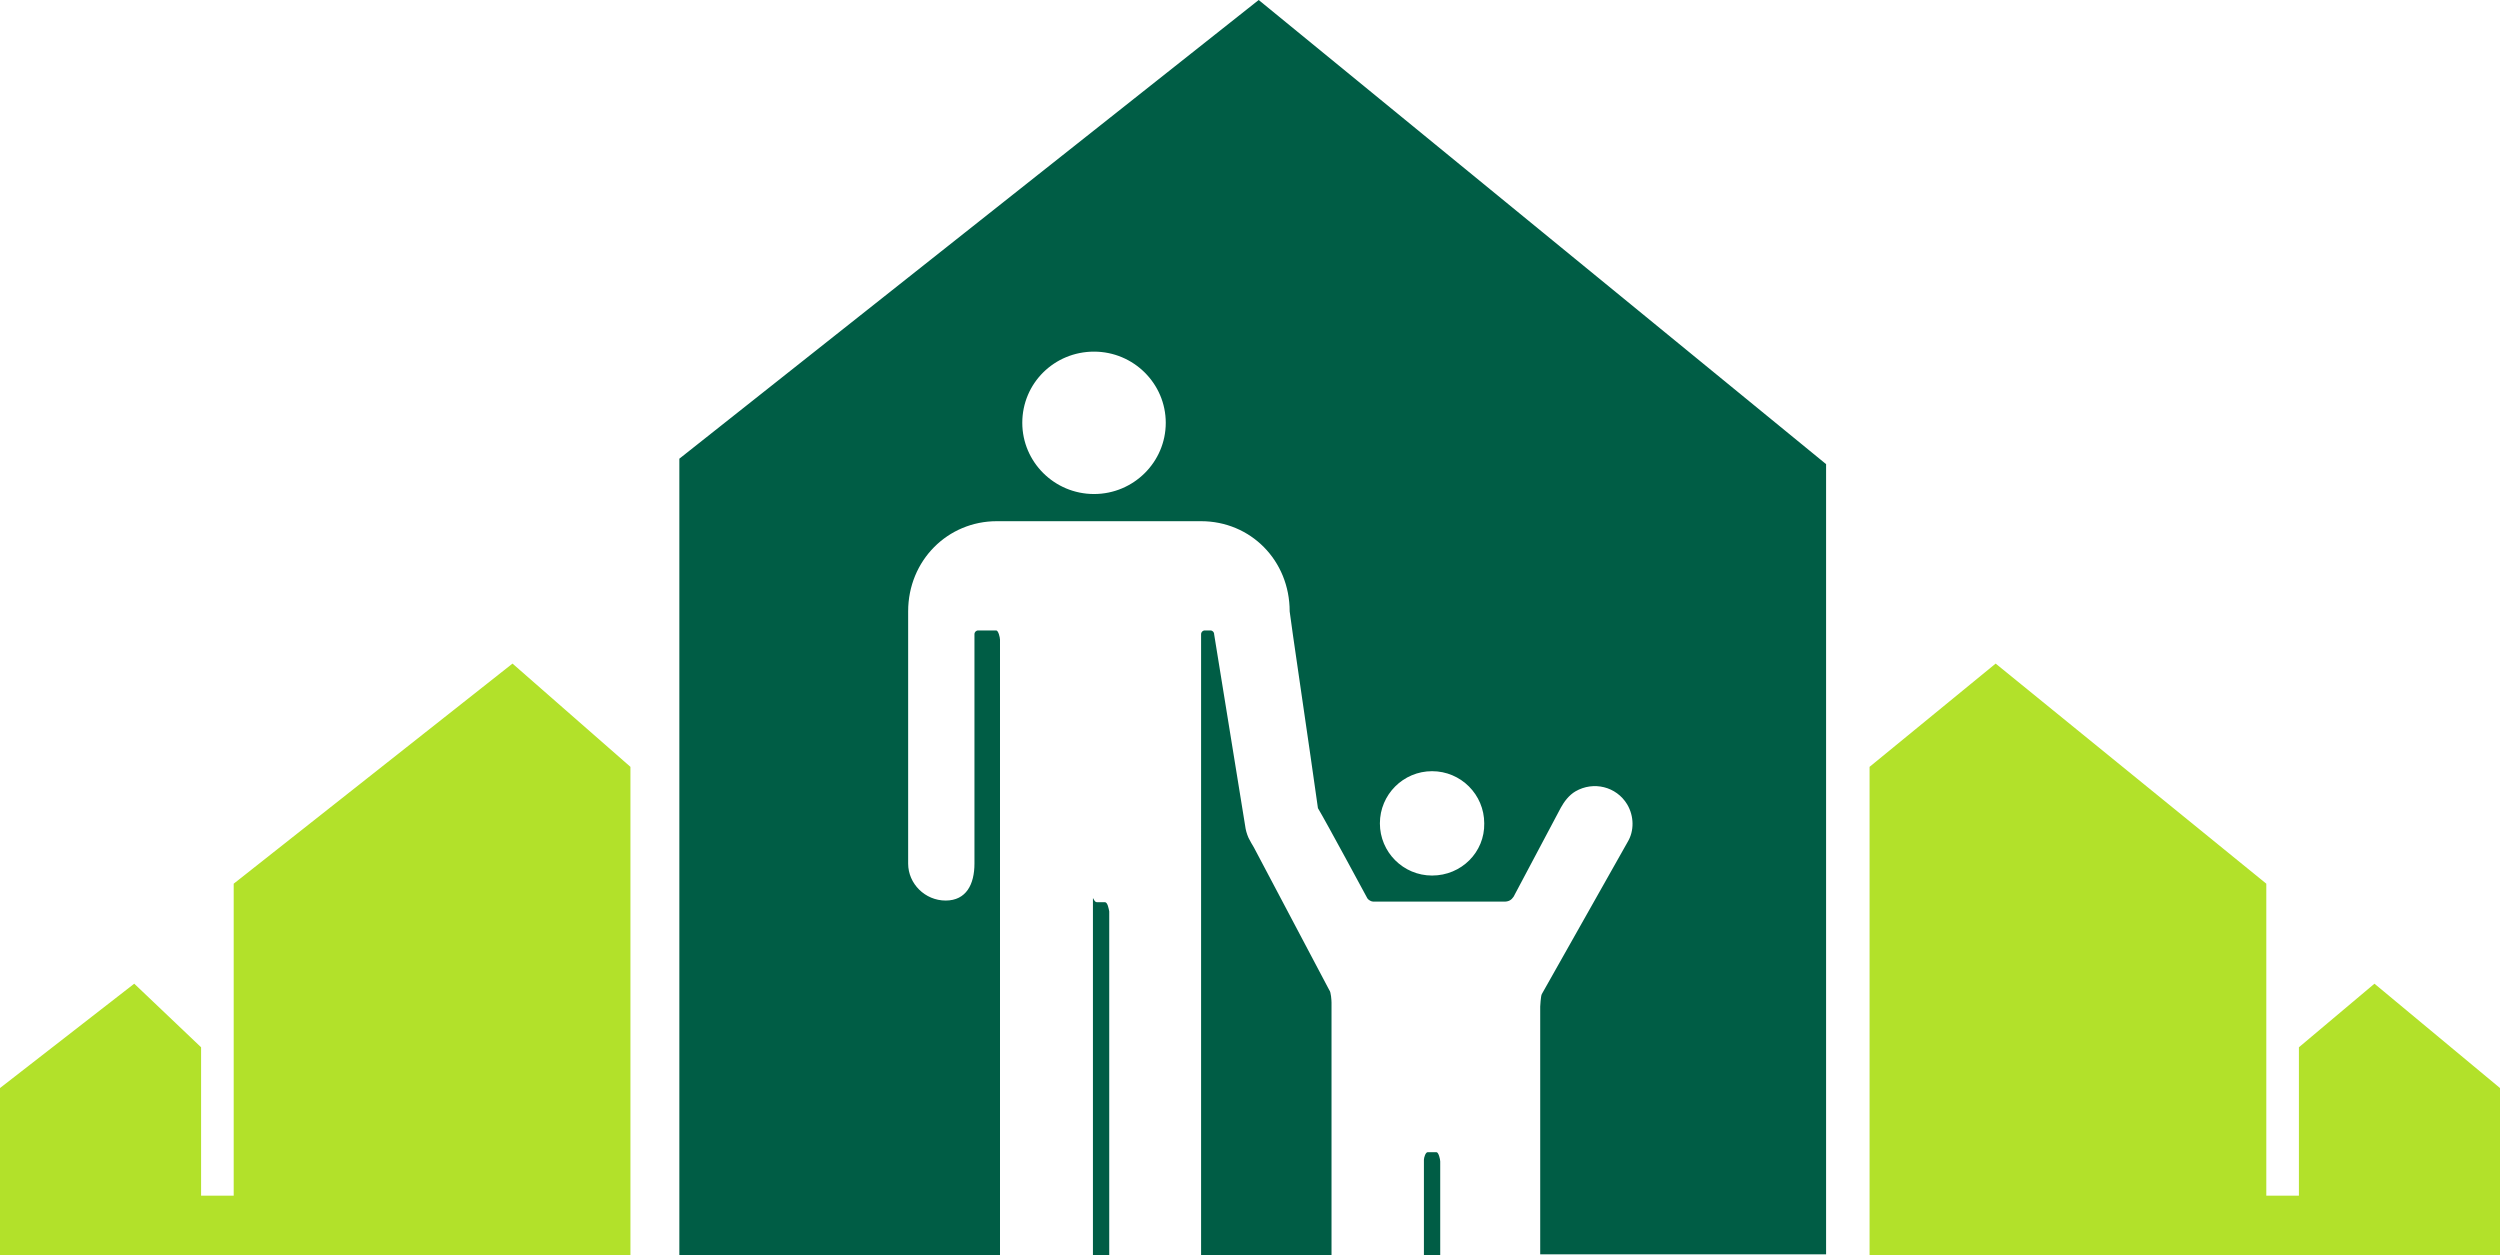
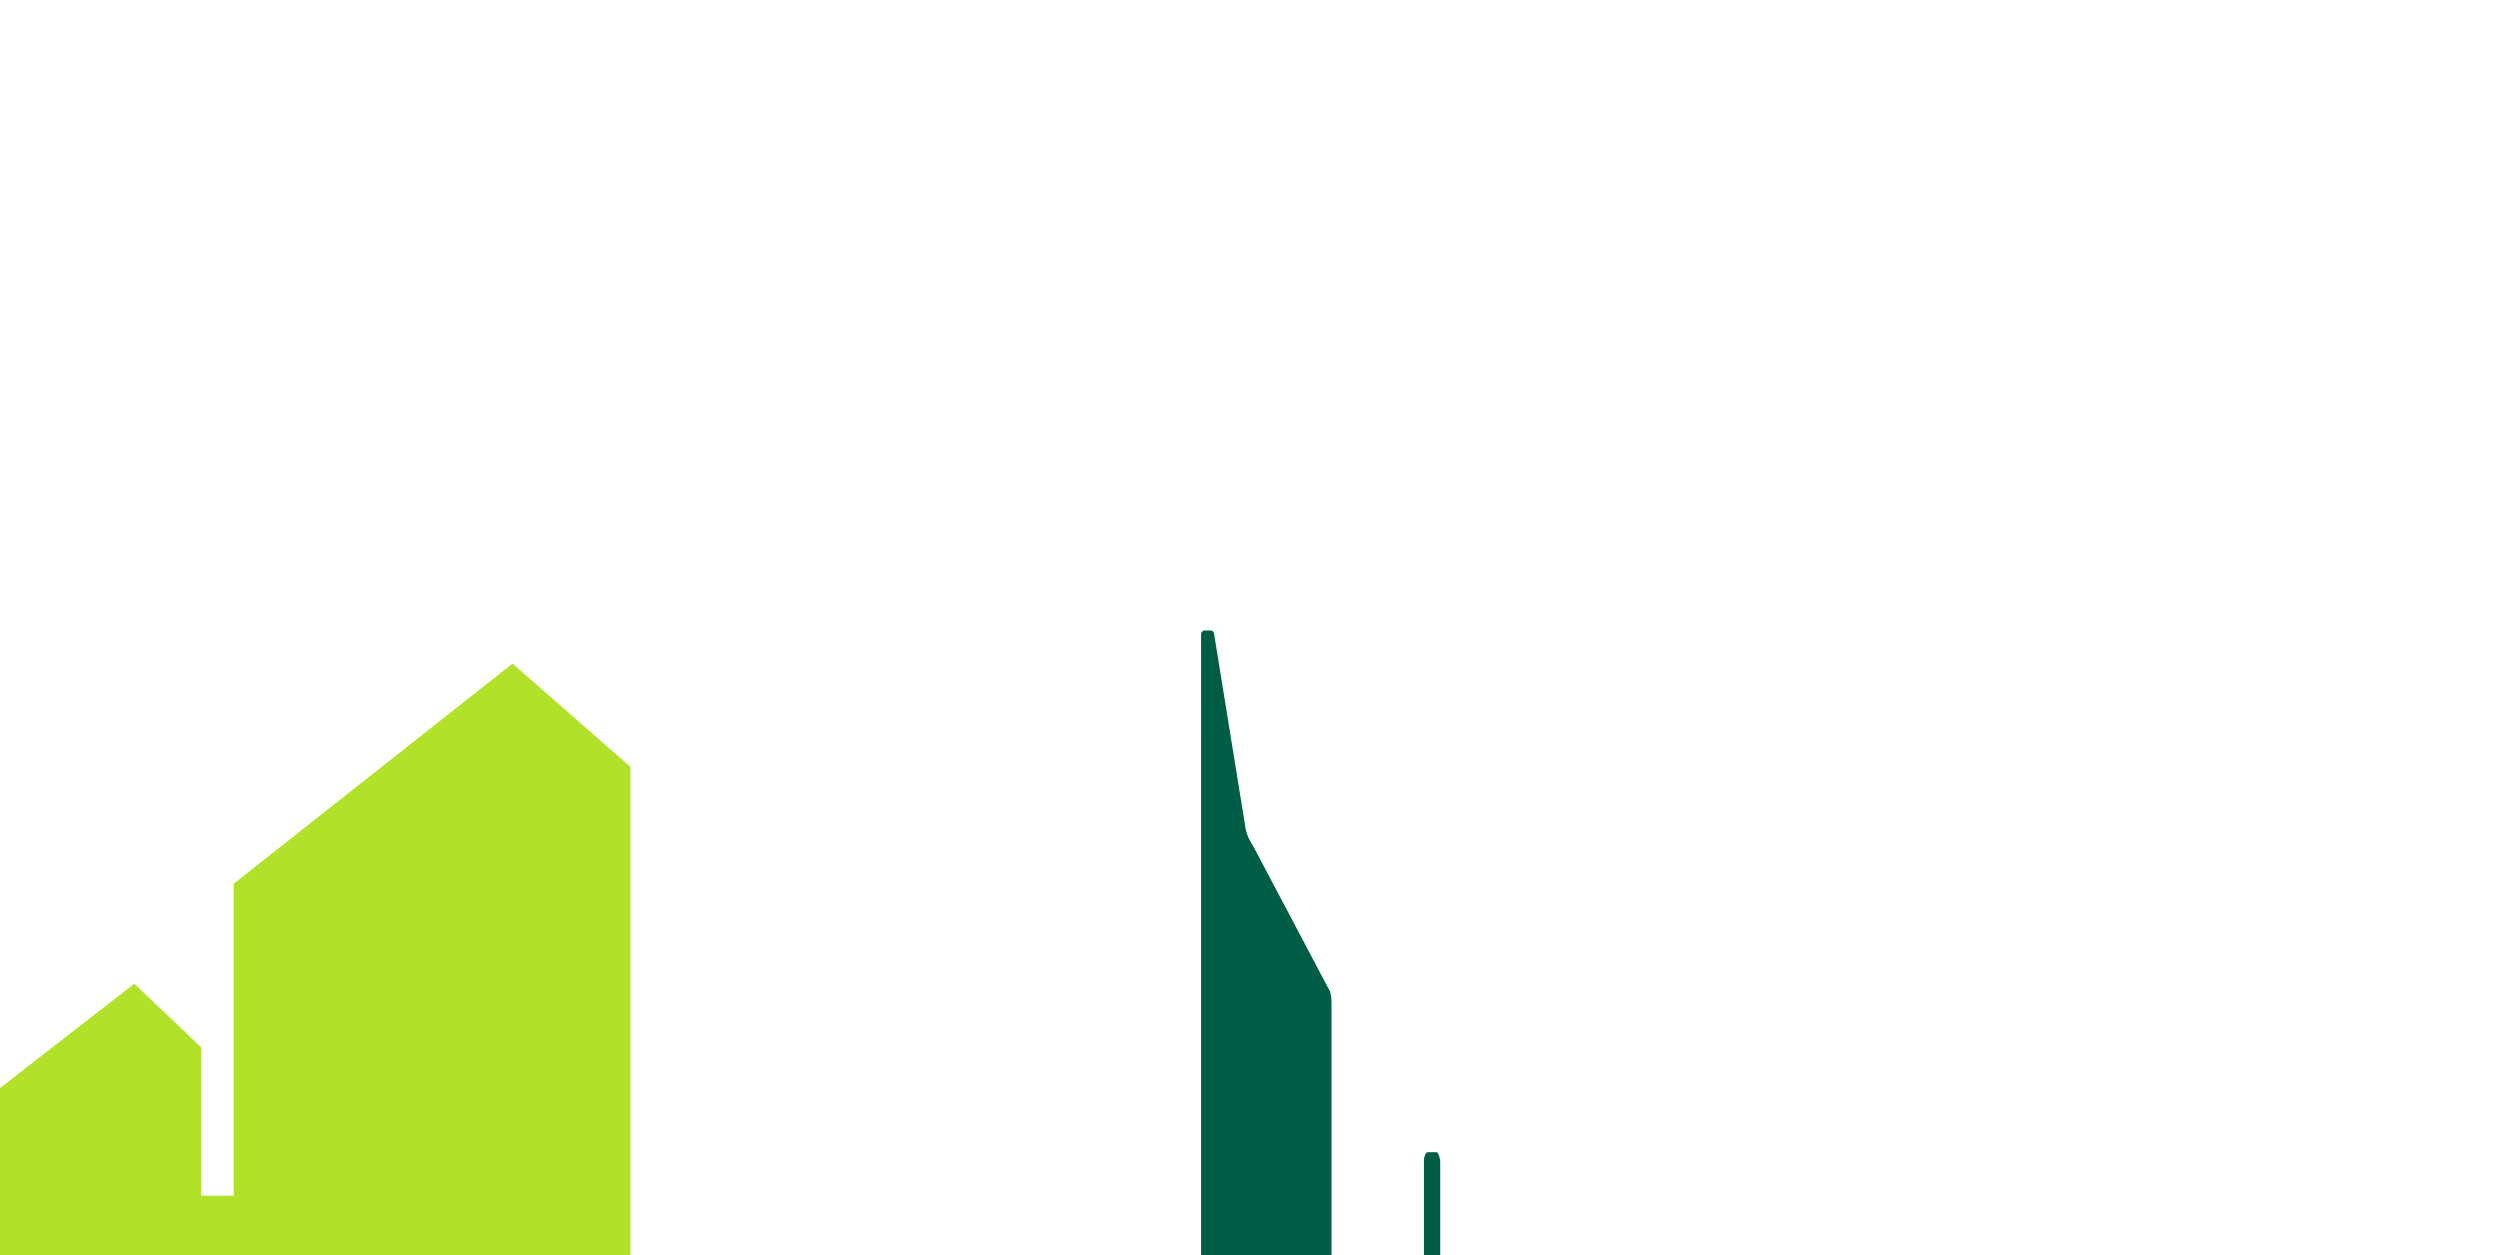
<svg xmlns="http://www.w3.org/2000/svg" version="1.1" id="Warstwa_1" x="0px" y="0px" width="460px" height="231px" viewBox="0 0 460 231" style="enable-background:new 0 0 460 231;" xml:space="preserve">
  <style type="text/css">
	.st0{fill:#005D45;}
	.st1{fill-rule:evenodd;clip-rule:evenodd;fill:#005D45;}
	.st2{fill:#B2E12A;}
</style>
  <g>
    <g>
      <path class="st0" d="M264.3,212h-1.6c-0.4,0-0.7,1-0.7,1.4V231h3v-17.3C265,213.3,264.7,212,264.3,212z" />
-       <path class="st0" d="M203.3,166h-1.5c-0.5,0-0.7-1.1-0.7-0.6V231h3v-63.3C204,167.2,203.8,166,203.3,166z" />
      <path class="st0" d="M230.7,155.9c-0.3-0.5-0.6-1-0.9-1.6l-0.1-0.2c-0.3-0.7-0.5-1.4-0.6-2.2l-5.7-35.2c0-0.4-0.3-0.7-0.7-0.7h-1    c-0.4,0-0.7,0.3-0.7,0.7V231h24v-46.5c0-0.4-0.1-2-0.4-2.3L230.7,155.9z" />
-       <path class="st1" d="M263.5,161.1c-5.3,0-9.6-4.3-9.6-9.6c0-5.3,4.3-9.6,9.6-9.6s9.6,4.3,9.6,9.6    C273.2,156.8,268.9,161.1,263.5,161.1z M201.3,90.9c-7.3,0-13.2-5.9-13.2-13.1c0-7.3,5.9-13.1,13.2-13.1c7.3,0,13.2,5.9,13.2,13.1    C214.5,85,208.6,90.9,201.3,90.9z M231.6,0L125,84.4V231h59V117.7c0-0.4-0.3-1.7-0.7-1.7h-3.3c-0.4,0-0.7,0.3-0.7,0.7l0,42.2    c0,3.8-1.5,6.8-5.3,6.8s-6.9-3.1-6.9-6.8v-46.4c0-9.4,7.3-16.6,16.3-16.6h37.6c9.1,0,16.3,7.2,16.3,16.6c0,0.5,3.9,26.8,5.2,36.2    c1.5,2.5,9.1,16.6,9.1,16.6c0.2,0.3,0.7,0.6,1.1,0.6h24.1c0.8,0,1.3-0.3,1.7-0.9l8.7-16.4c0.6-1.1,1.5-2.3,2.7-3    c3.3-1.9,7.5-0.9,9.5,2.4c1.3,2.2,1.3,4.9,0.1,6.9l-15.8,28c-0.2,0.3-0.3,2.3-0.3,2.3s0,28.6,0,45.6H336V85.4L231.6,0z" />
    </g>
    <g>
      <polygon class="st2" points="116,141.1 94.3,122.1 43,162.6 43,220 37,220 37,192.7 24.7,181 0,200.2 0,231 15.2,231 13.9,231     91.1,231 116,231   " />
    </g>
    <g>
-       <polygon class="st2" points="344,141.1 367.2,122.1 417,162.6 417,220 423,220 423,192.7 436.9,181 460,200.2 460,231 444.8,231     444.6,231 367.4,231 344,231   " />
-     </g>
+       </g>
  </g>
</svg>